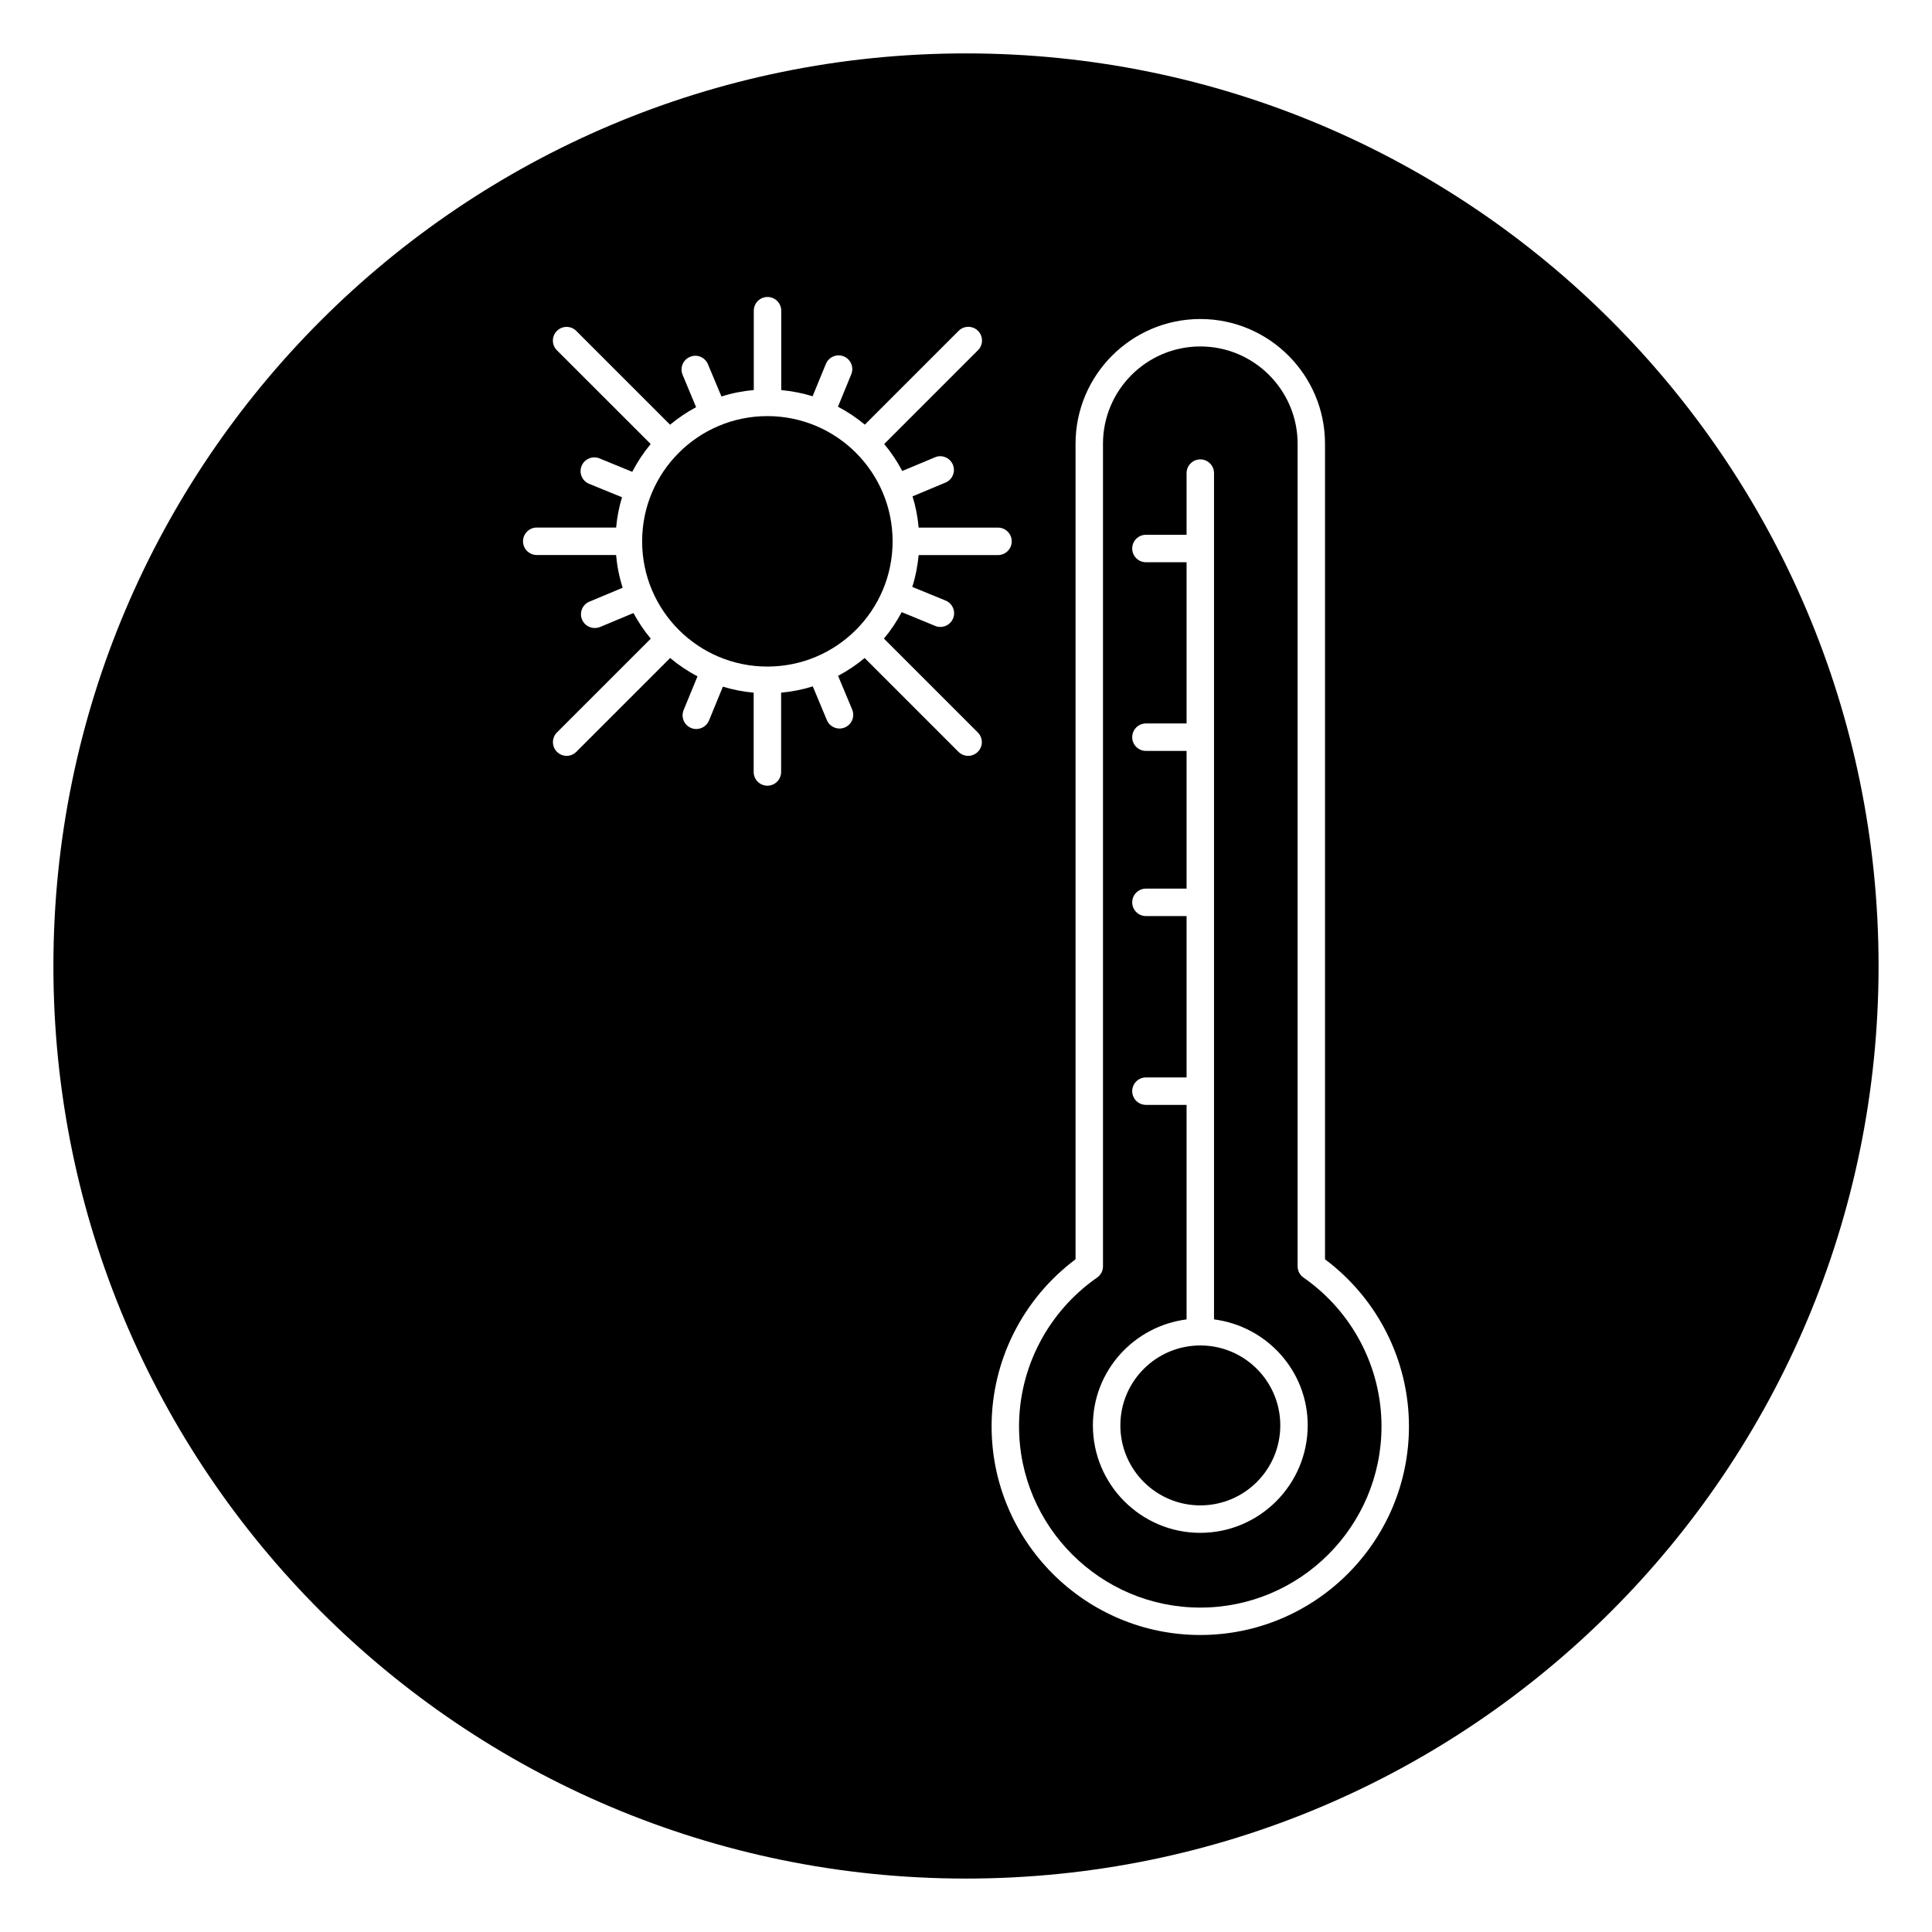
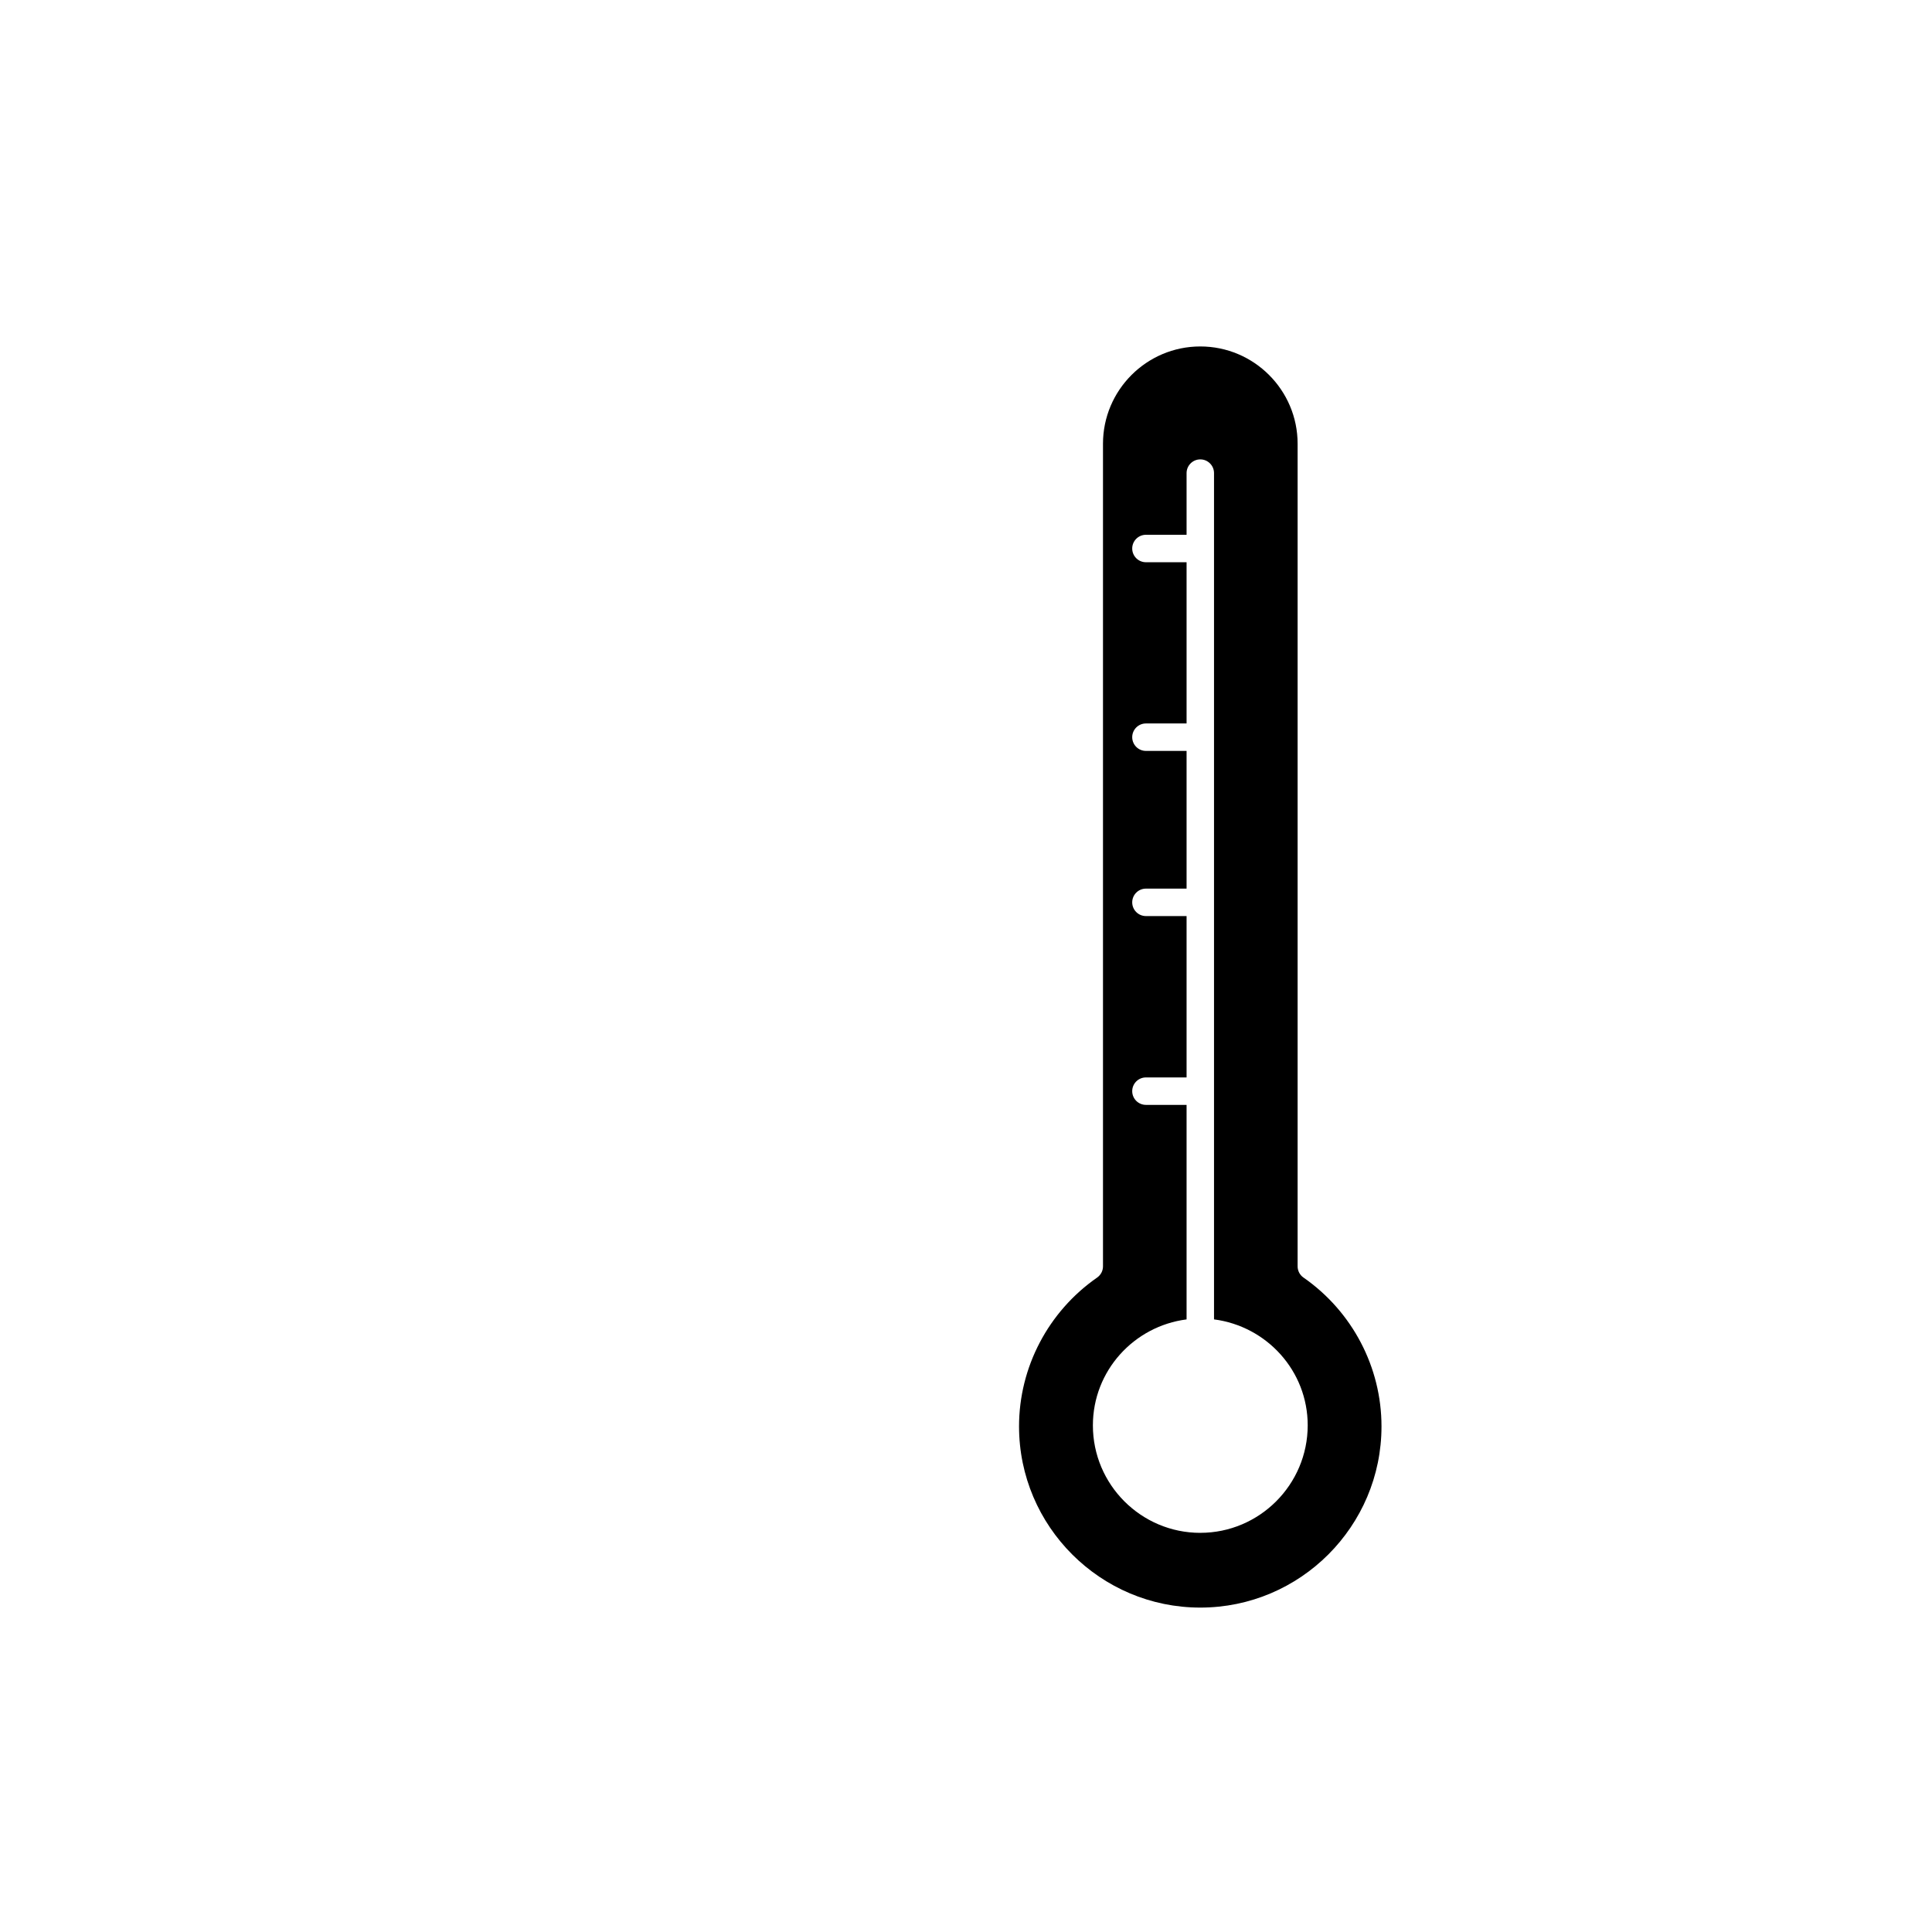
<svg xmlns="http://www.w3.org/2000/svg" fill="#000000" width="800px" height="800px" version="1.1" viewBox="144 144 512 512">
  <g>
-     <path d="m380.55 287.46c0 18.328-14.859 33.188-33.188 33.188-18.332 0-33.191-14.859-33.191-33.188 0-18.332 14.859-33.188 33.191-33.188 18.328 0 33.188 14.855 33.188 33.188" />
    <path d="m489.44 482.57c-0.977-0.676-1.559-1.793-1.559-2.977v-217.99c0-14.219-11.57-25.789-25.789-25.789s-25.789 11.57-25.789 25.789v217.99c0 1.195-0.582 2.297-1.559 2.977-12.941 9.004-20.688 23.758-20.688 39.438 0 26.465 21.555 48.02 48.035 48.02s48.02-21.555 48.02-48.02c0-15.684-7.731-30.434-20.672-39.441zm-27.348 67.652c-15.695 0-28.465-12.77-28.465-28.48 0-14.453 10.863-26.293 24.828-28.086v-56.852h-10.77c-2.016 0-3.637-1.637-3.637-3.637s1.621-3.637 3.637-3.637h10.77v-42.762h-10.77c-2.016 0-3.637-1.637-3.637-3.637s1.621-3.637 3.637-3.637h10.77v-36.496h-10.77c-2.016 0-3.637-1.637-3.637-3.637s1.621-3.637 3.637-3.637h10.77v-42.727h-10.77c-2.016 0-3.637-1.637-3.637-3.637s1.621-3.637 3.637-3.637h10.77v-16.344c0-2 1.621-3.637 3.637-3.637s3.637 1.637 3.637 3.637v224.27c13.965 1.812 24.828 13.633 24.828 28.086-0.016 15.699-12.785 28.48-28.465 28.48z" />
-     <path d="m483.29 521.75c0 11.703-9.488 21.191-21.191 21.191s-21.191-9.488-21.191-21.191 9.488-21.191 21.191-21.191 21.191 9.488 21.191 21.191" />
-     <path d="m400 158.15c-133.57 0-241.85 108.27-241.85 241.85 0 133.56 108.27 241.84 241.84 241.84 133.57 0 241.85-108.29 241.85-241.84 0-133.57-108.27-241.85-241.84-241.85zm3.133 185.09c-0.707 0.707-1.637 1.07-2.566 1.07-0.93 0-1.859-0.363-2.566-1.07l-24.859-24.859c-2.172 1.812-4.519 3.387-7.039 4.723l3.731 8.926c0.77 1.859-0.094 3.984-1.953 4.754-0.457 0.203-0.93 0.285-1.402 0.285-1.418 0-2.769-0.836-3.352-2.234l-3.731-8.941c-2.691 0.852-5.496 1.402-8.391 1.668v21.02c0 2-1.621 3.637-3.637 3.637-2.016 0-3.637-1.637-3.637-3.637v-21.02c-2.816-0.25-5.527-0.789-8.156-1.59l-3.684 8.973c-0.582 1.402-1.938 2.25-3.371 2.25-0.457 0-0.93-0.078-1.371-0.27-1.859-0.77-2.738-2.883-1.984-4.738l3.684-8.957c-2.613-1.355-5.023-2.977-7.258-4.848l-24.859 24.859c-0.707 0.707-1.637 1.07-2.566 1.07-0.93 0-1.859-0.363-2.566-1.07-1.418-1.418-1.418-3.715 0-5.133l24.859-24.859c-1.762-2.094-3.273-4.359-4.582-6.785l-8.863 3.699c-0.469 0.188-0.941 0.266-1.414 0.266-1.418 0-2.769-0.836-3.352-2.234-0.77-1.859 0.094-3.984 1.953-4.754l8.816-3.684c-0.898-2.785-1.48-5.668-1.746-8.676h-21.023c-2.016 0-3.637-1.637-3.637-3.637s1.621-3.637 3.637-3.637h21.035c0.25-2.769 0.77-5.449 1.559-8.031l-8.723-3.559c-1.855-0.77-2.754-2.879-1.984-4.754 0.77-1.859 2.93-2.738 4.738-1.984l8.676 3.559c1.371-2.644 3.008-5.102 4.894-7.367l-24.855-24.844c-1.418-1.418-1.418-3.715 0-5.133 1.418-1.418 3.715-1.418 5.133 0l24.859 24.859c2.125-1.777 4.426-3.32 6.894-4.644l-3.574-8.582c-0.77-1.859 0.094-3.984 1.953-4.754 1.844-0.805 3.984 0.094 4.754 1.938l3.59 8.566c2.738-0.883 5.59-1.449 8.566-1.715v-21.023c0-2 1.621-3.637 3.637-3.637 2.016 0 3.637 1.637 3.637 3.637v21.035c2.867 0.27 5.637 0.805 8.312 1.637l3.527-8.582c0.77-1.859 2.914-2.738 4.738-1.984 1.859 0.77 2.738 2.883 1.984 4.738l-3.527 8.598c2.551 1.34 4.914 2.93 7.117 4.754l24.859-24.859c1.418-1.418 3.715-1.418 5.133 0 1.418 1.418 1.418 3.715 0 5.133l-24.859 24.859c1.844 2.203 3.434 4.582 4.785 7.148l8.66-3.621c1.844-0.805 3.969 0.094 4.754 1.938 0.77 1.859-0.094 3.984-1.953 4.754l-8.738 3.656c0.836 2.66 1.371 5.414 1.621 8.281h21.035c2.016 0 3.637 1.637 3.637 3.637s-1.621 3.637-3.637 3.637h-21.035c-0.27 2.914-0.82 5.731-1.684 8.438l8.832 3.621c1.859 0.77 2.738 2.883 1.984 4.738-0.582 1.402-1.938 2.25-3.371 2.25-0.457 0-0.93-0.078-1.371-0.27l-8.879-3.652c-1.324 2.504-2.898 4.848-4.707 7.008l24.859 24.859c1.449 1.438 1.449 3.734 0.02 5.152zm58.961 234.05c-30.496 0-55.309-24.797-55.309-55.293 0-17.414 8.281-33.816 22.246-44.273v-216.12c0-18.23 14.832-33.062 33.062-33.062s33.047 14.832 33.047 33.062v216.12c13.965 10.453 22.246 26.859 22.246 44.273 0 30.496-24.812 55.293-55.293 55.293z" />
  </g>
</svg>